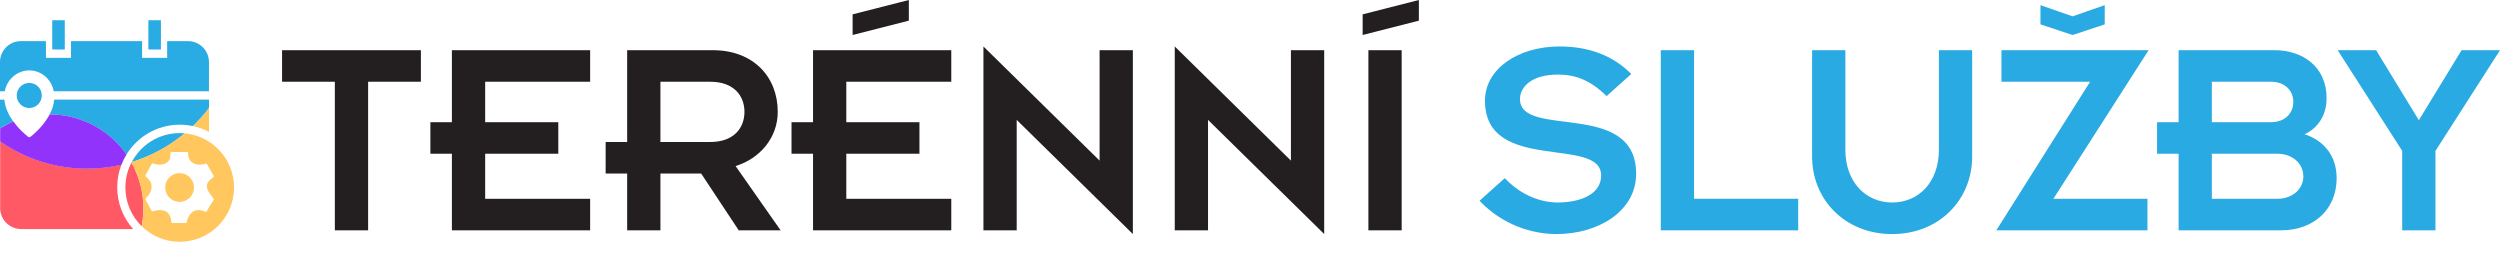
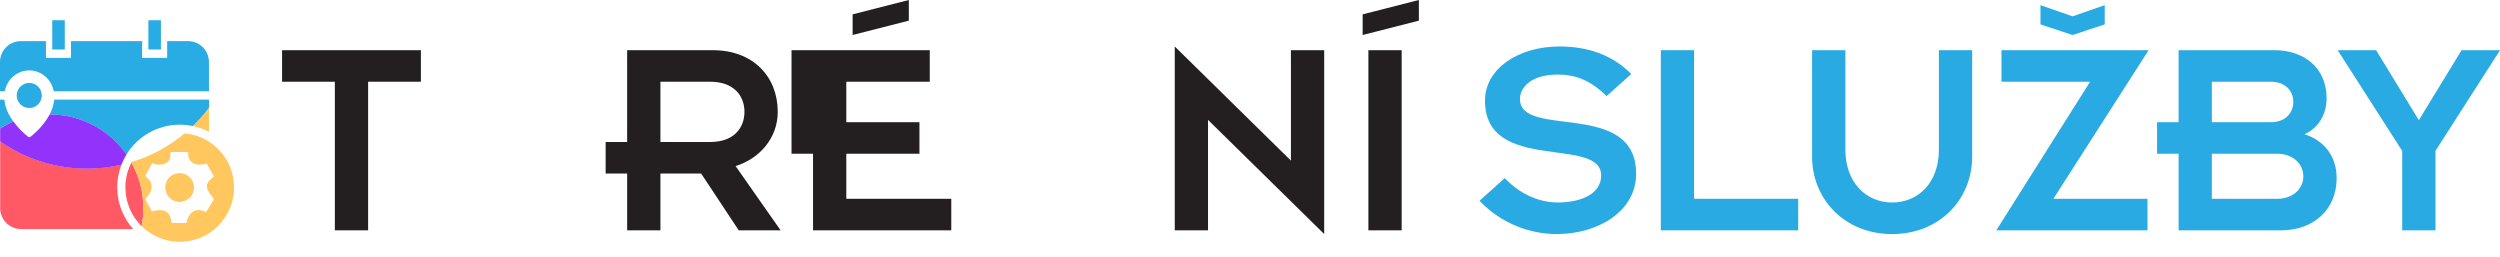
<svg xmlns="http://www.w3.org/2000/svg" version="1.0" id="Слой_1" x="0px" y="0px" width="263.463px" height="27.132px" viewBox="0 0 263.463 27.132" style="enable-background:new 0 0 263.463 27.132;" xml:space="preserve">
  <style type="text/css">
	.st0{fill:#29ABE3;}
	.st1{fill:#FFC75E;}
	.st2{fill-rule:evenodd;clip-rule:evenodd;fill:#29ABE3;}
	.st3{fill:#FF5966;}
	.st4{fill:#9133FA;}
	.st5{fill:#231F20;}
	.st6{fill:#29AAE2;}
</style>
  <g>
    <g>
      <rect x="5.506" y="2.132" class="st0" width="1.321" height="3.083" />
    </g>
    <g>
      <rect x="15.637" y="2.132" class="st0" width="1.321" height="3.083" />
    </g>
    <path class="st1" d="M20.315,13.284c0.608,0.128,1.18,0.335,1.713,0.617v-2.55   C21.508,12.042,20.936,12.685,20.315,13.284z" />
-     <path class="st0" d="M13.879,17.082c2.07-0.634,3.964-1.674,5.585-3.03   c-0.172-0.018-0.344-0.026-0.52-0.026c-2.198,0-4.101,1.238-5.061,3.057H13.879z" />
    <path class="st0" d="M1.216,8.224c0.493-0.515,1.167-0.806,1.868-0.806   s1.374,0.291,1.868,0.806c0.37,0.383,0.617,0.872,0.718,1.396h16.35V6.537   c0-1.216-0.987-2.202-2.202-2.202h-2.202v1.762h-2.643V4.335H7.484v1.762H4.841   V4.335H2.198C0.987,4.335,0,5.321,0,6.537v3.083h0.493   C0.595,9.096,0.846,8.612,1.211,8.224H1.216z" />
    <path class="st0" d="M0.458,10.501H0v3.03c0.445-0.278,0.916-0.515,1.405-0.718   C0.947,12.179,0.542,11.391,0.458,10.501z" />
    <path class="st0" d="M5.713,10.501c-0.053,0.564-0.238,1.088-0.48,1.555   c3.348,0.009,6.303,1.678,8.092,4.229c1.163-1.885,3.242-3.145,5.62-3.145   c0.471,0,0.925,0.053,1.37,0.145c0.621-0.599,1.198-1.242,1.713-1.934v-0.855   H5.713V10.501z" />
    <path class="st2" d="M3.083,8.739c-0.731,0-1.321,0.59-1.321,1.321   s0.59,1.321,1.321,1.321s1.321-0.59,1.321-1.321S3.815,8.739,3.083,8.739z" />
    <path class="st3" d="M13.853,17.13c-0.405,0.784-0.639,1.674-0.639,2.621   c0,1.603,0.661,3.048,1.718,4.088c0.115-0.608,0.181-1.229,0.181-1.872   C15.113,20.209,14.655,18.562,13.853,17.13z" />
    <path class="st3" d="M0.018,14.892v7.043c0,1.216,0.987,2.202,2.202,2.202h11.814   c-1.048-1.167-1.683-2.713-1.683-4.405c0-0.841,0.163-1.643,0.449-2.383   c-1.163,0.269-2.374,0.414-3.616,0.414C5.775,17.764,2.622,16.702,0.018,14.892z" />
    <path class="st4" d="M5.228,12.056c-0.225,0.436-0.502,0.828-0.775,1.154   c-0.313,0.379-0.63,0.678-0.863,0.89c-0.119,0.106-0.216,0.185-0.286,0.242   c-0.035,0.026-0.062,0.048-0.079,0.062c-0.009,0.009-0.018,0.013-0.022,0.018   H3.198v0.004c-0.066,0.048-0.154,0.048-0.216,0H2.978c0,0-0.013-0.013-0.022-0.022   c-0.018-0.013-0.048-0.035-0.079-0.062c-0.07-0.057-0.167-0.137-0.286-0.242   c-0.233-0.207-0.551-0.511-0.863-0.89c-0.106-0.123-0.207-0.26-0.308-0.401   c-0.489,0.203-0.96,0.445-1.405,0.718v1.379   c2.599,1.81,5.757,2.872,9.166,2.872c1.247,0,2.453-0.145,3.616-0.414   c0.145-0.379,0.326-0.74,0.537-1.079c-1.788-2.55-4.744-4.22-8.092-4.229   H5.228z" />
    <g>
      <path class="st1" d="M18.927,18.244c-0.837,0-1.515,0.678-1.515,1.515    s0.678,1.515,1.515,1.515s1.515-0.678,1.515-1.515S19.764,18.244,18.927,18.244z" />
      <path class="st1" d="M19.46,14.053l0.004-0.004c-1.621,1.352-3.515,2.396-5.585,3.03    c-0.009,0.018-0.018,0.035-0.026,0.053c0.802,1.432,1.26,3.079,1.26,4.836    c0,0.639-0.062,1.264-0.181,1.872c1.031,1.013,2.445,1.639,4.008,1.639    c3.163,0,5.726-2.564,5.726-5.726C24.666,16.766,22.38,14.317,19.46,14.053z     M22.305,20.659c0.08,0.103,0.155,0.2,0.216,0.293    c0.021,0.033,0.021,0.075-0.001,0.107c-0.277,0.419-0.533,0.851-0.747,1.218    c-0.025,0.043-0.078,0.06-0.123,0.041c-0.18-0.078-0.451-0.181-0.737-0.181    c-0.079,0-0.157,0.008-0.231,0.023c-0.554,0.116-0.922,0.719-0.999,1.255    c-0.007,0.048-0.048,0.084-0.097,0.084H18.153c-0.052,0-0.095-0.041-0.098-0.093    c-0.024-0.538-0.243-0.954-0.599-1.14c-0.152-0.079-0.359-0.121-0.599-0.121    c-0.249,0-0.525,0.046-0.758,0.127c-0.045,0.015-0.094-0.003-0.117-0.045    c-0.11-0.198-0.22-0.4-0.326-0.596c-0.106-0.195-0.216-0.397-0.326-0.594    c-0.021-0.038-0.015-0.084,0.015-0.115c0.336-0.349,0.688-0.773,0.625-1.389    c-0.044-0.434-0.336-0.686-0.619-0.93c-0.035-0.03-0.044-0.08-0.022-0.12    c0.118-0.221,0.24-0.442,0.358-0.656c0.102-0.185,0.208-0.377,0.31-0.566    c0.024-0.044,0.077-0.063,0.123-0.044c0.22,0.091,0.46,0.138,0.693,0.138    c0.396,0,0.739-0.136,0.94-0.372c0.177-0.207,0.24-0.477,0.189-0.801    c-0.001-0.005-0.001-0.01-0.001-0.015v-0.049c0-0.054,0.044-0.098,0.098-0.098    h1.695c0.027,0,0.053,0.011,0.071,0.031c0.018,0.02,0.028,0.046,0.026,0.073    c-0.021,0.356,0.077,0.659,0.281,0.875c0.217,0.229,0.548,0.356,0.935,0.356    c0.209,0,0.426-0.036,0.645-0.107c0.045-0.014,0.093,0.005,0.116,0.046    c0.107,0.195,0.222,0.388,0.334,0.574c0.129,0.215,0.261,0.437,0.384,0.666    c0.022,0.041,0.012,0.091-0.023,0.12c-0.046,0.039-0.095,0.079-0.143,0.117    c-0.269,0.217-0.548,0.442-0.557,0.821C21.794,20.002,22.066,20.352,22.305,20.659    z" />
    </g>
  </g>
  <g>
    <g>
      <path class="st5" d="M35.288,8.615h-5.562V5.29h14.63v3.325h-5.562v15.658H35.288V8.615z    " />
-       <path class="st5" d="M47.623,16.203h-2.267v-3.326h2.267V5.29h14.569v3.325H51.129    v4.262h7.708v3.326h-7.708v4.745h11.063v3.325H47.623V16.203z" />
      <path class="st5" d="M66.093,18.288h-2.267v-3.325h2.267V5.29h9.038    c4.232,0,6.832,2.781,6.832,6.499c0,2.75-1.904,4.927-4.443,5.713l4.745,6.771    h-4.413l-3.96-5.985h-4.292v5.985h-3.506V18.288z M69.599,14.963h5.259    c2.479,0,3.597-1.481,3.597-3.174c0-1.693-1.118-3.174-3.597-3.174h-5.259V14.963z" />
-       <path class="st5" d="M85.682,16.203h-2.268v-3.326h2.268V5.29h14.569v3.325H89.188v4.262    h7.708v3.326h-7.708v4.745h11.063v3.325H85.682V16.203z M89.853,1.512L95.778,0    v2.177l-5.925,1.511V1.512z" />
-       <path class="st5" d="M107.145,12.635v11.638h-3.506V4.897l12.242,12.03V5.29h3.506    v19.375L107.145,12.635z" />
+       <path class="st5" d="M85.682,16.203h-2.268v-3.326V5.29h14.569v3.325H89.188v4.262    h7.708v3.326h-7.708v4.745h11.063v3.325H85.682V16.203z M89.853,1.512L95.778,0    v2.177l-5.925,1.511V1.512z" />
      <path class="st5" d="M127.308,12.635v11.638h-3.506V4.897l12.242,12.03V5.29h3.506    v19.375L127.308,12.635z" />
      <path class="st5" d="M143.603,1.512L149.528,0v2.177l-5.925,1.511V1.512z M144.208,5.29    h3.507v18.983h-3.507V5.29z" />
    </g>
    <g>
      <path class="st6" d="M158.581,18.772c1.42,1.511,3.415,2.569,5.622,2.569    c2.66-0.03,4.534-1.028,4.534-2.842c0-4.232-12.242-0.151-12.242-7.89    c0-3.385,3.536-5.713,7.859-5.713c3.144,0,5.683,0.998,7.557,2.902l-2.6,2.328    c-1.723-1.693-3.295-2.267-5.139-2.267c-2.901,0-3.99,1.42-3.99,2.569    c0,4.262,12.242,0,12.242,7.889c0,3.96-4.021,6.348-8.373,6.348    c-2.66,0-5.743-0.997-8.131-3.506L158.581,18.772z" />
      <path class="st6" d="M175.023,5.29h3.507v15.658h10.973v3.325h-14.479V5.29z" />
      <path class="st6" d="M190.969,5.29h3.506v10.489c0,3.477,2.207,5.562,4.928,5.562    c2.75,0,4.927-2.086,4.927-5.562V5.29h3.506V16.535    c0,4.383-3.354,8.131-8.433,8.131c-5.079,0-8.434-3.748-8.434-8.131V5.29z" />
      <path class="st6" d="M220.265,8.615h-9.34V5.29h15.507l-10.036,15.658h9.915v3.325    h-15.93L220.265,8.615z M221.807,2.569l-3.386,1.119l-3.386-1.119V0.544    l3.386,1.179l3.386-1.179V2.569z" />
      <path class="st6" d="M229.591,16.203h-2.268v-3.326h2.268V5.29h10.126    c2.902,0,5.472,1.693,5.472,5.078c0,1.753-0.907,3.144-2.328,3.778    c1.965,0.635,3.386,2.207,3.386,4.625c0,3.385-2.509,5.501-5.834,5.501h-10.821    V16.203z M233.096,12.877h6.228c1.541,0,2.357-0.998,2.357-2.146    c0-1.119-0.816-2.116-2.357-2.116h-6.228V12.877z M233.096,20.948h6.923    c1.571,0,2.72-1.027,2.72-2.357c0-1.36-1.148-2.388-2.72-2.388h-6.923    V20.948z" />
      <path class="st6" d="M253.156,15.9l-6.801-10.61h4.051l4.504,7.375l4.504-7.375h4.05    l-6.801,10.61v8.373h-3.507V15.9z" />
    </g>
  </g>
</svg>